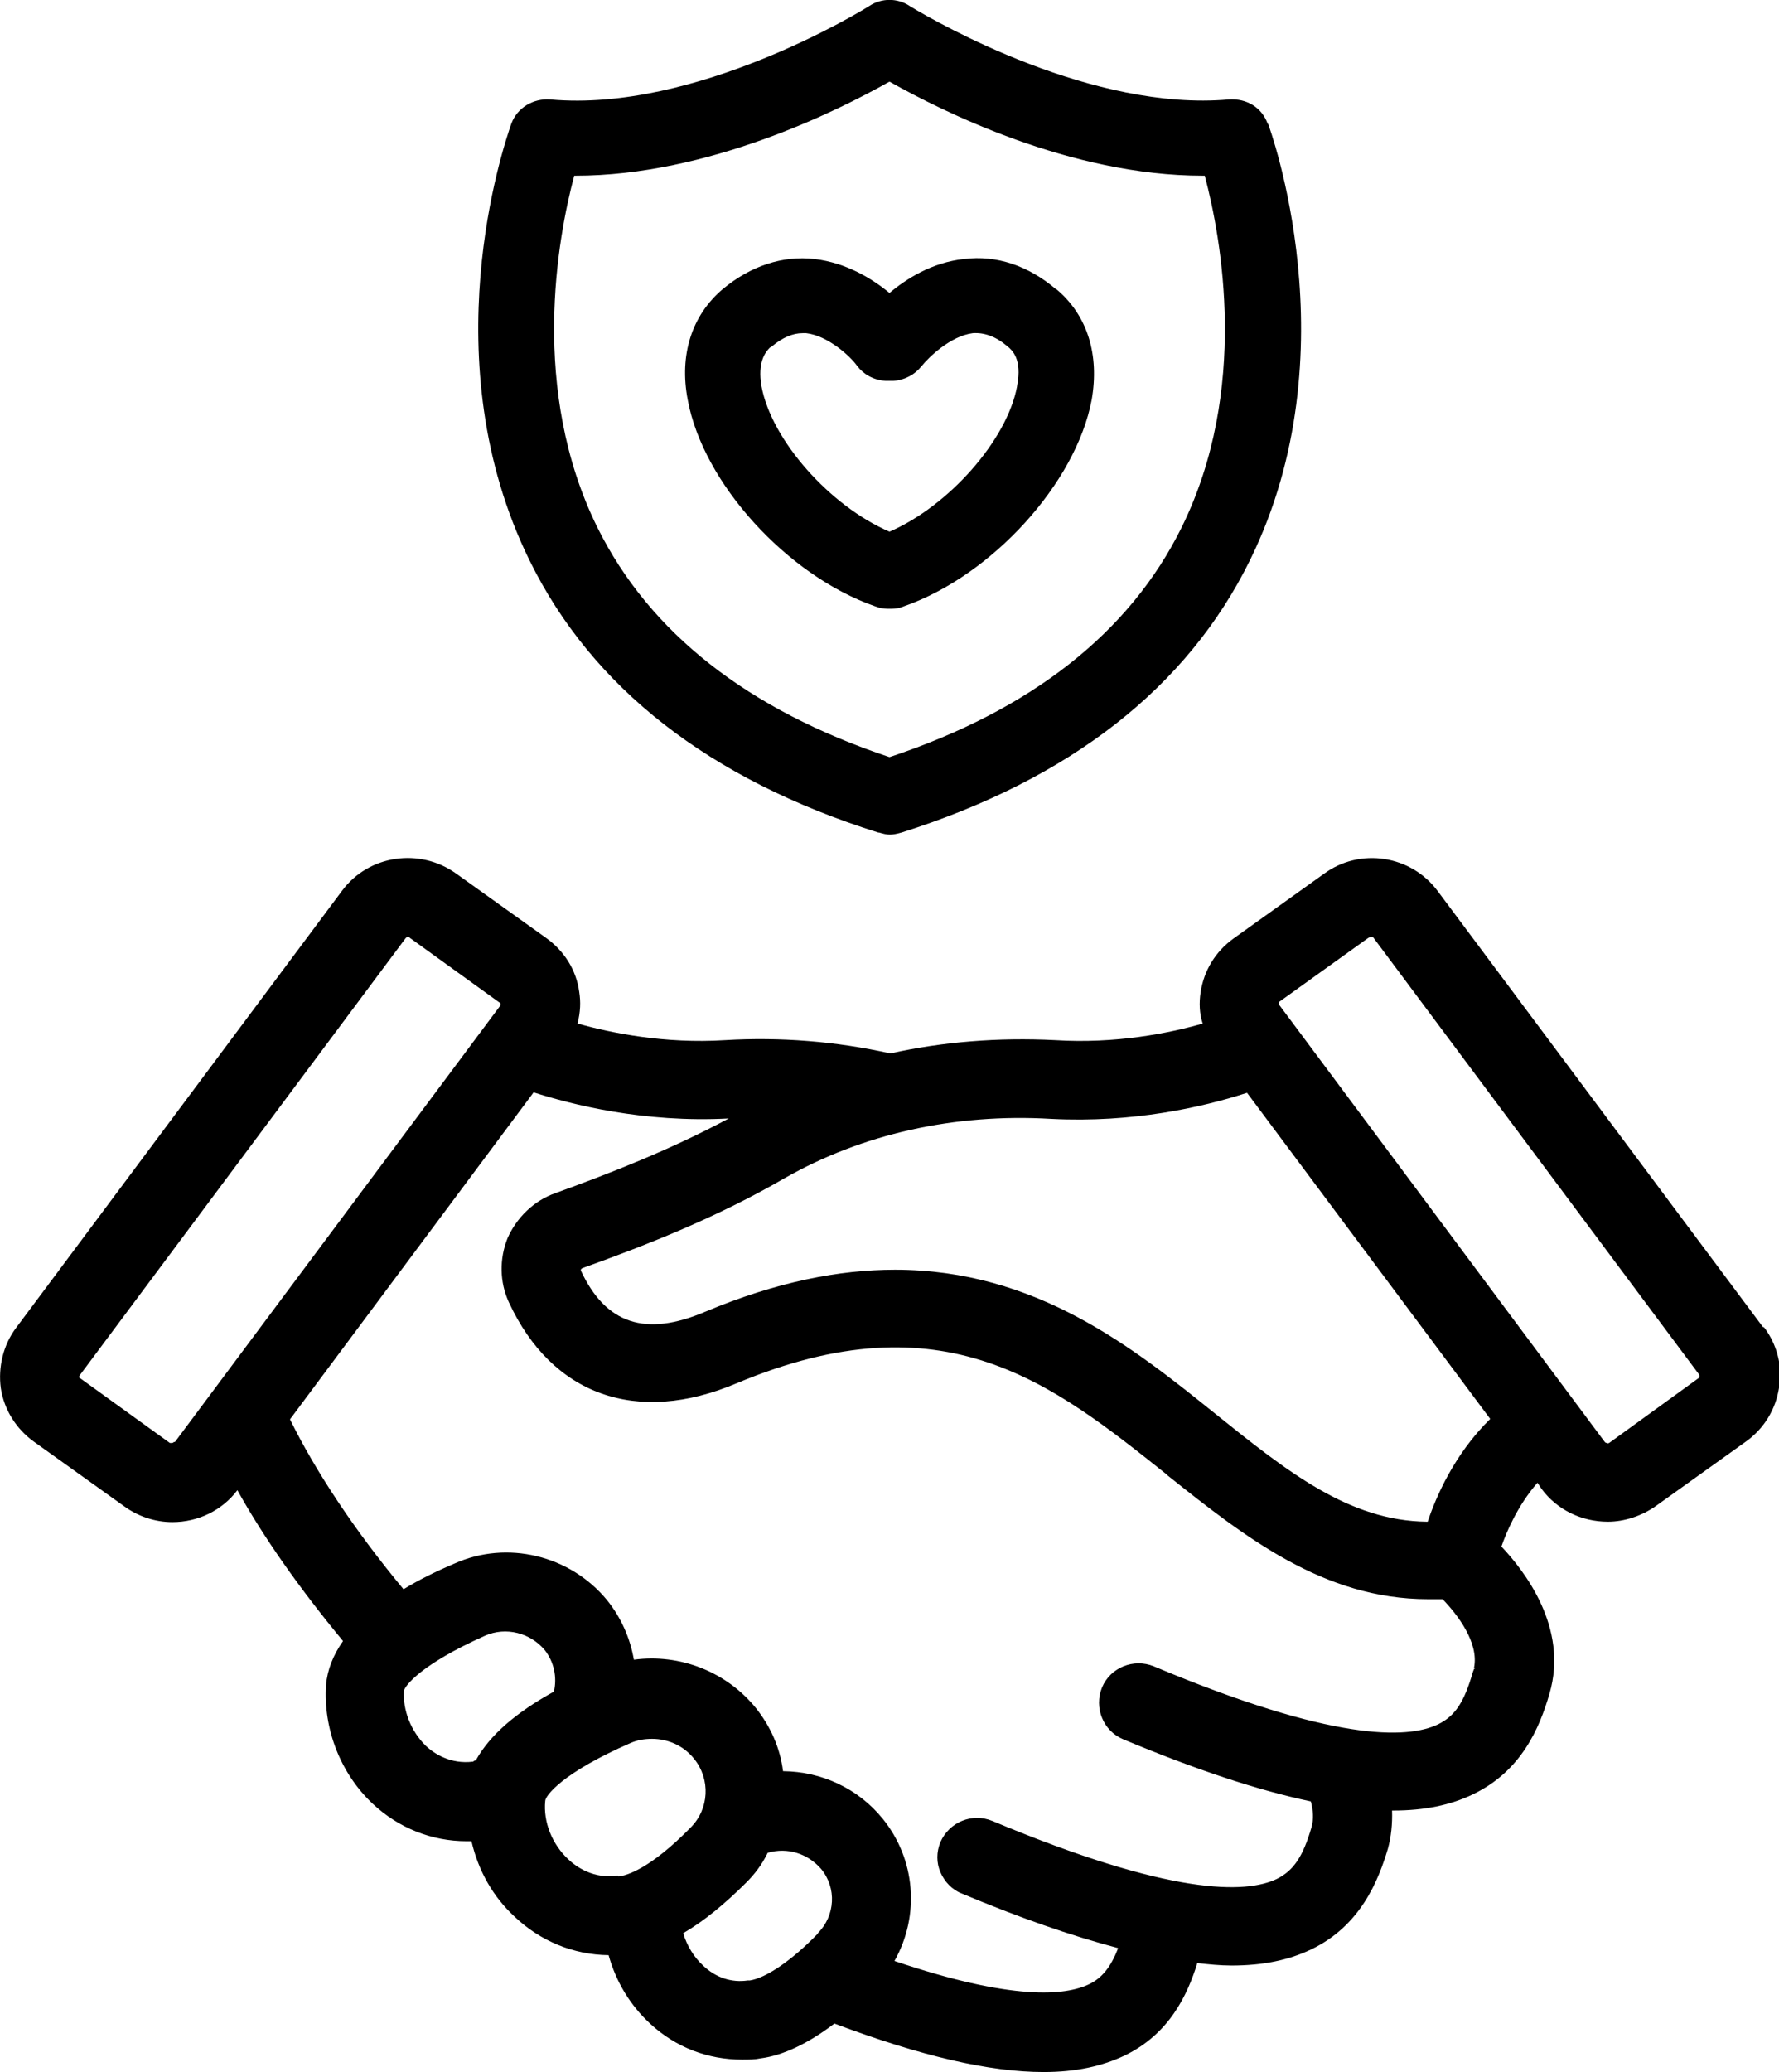
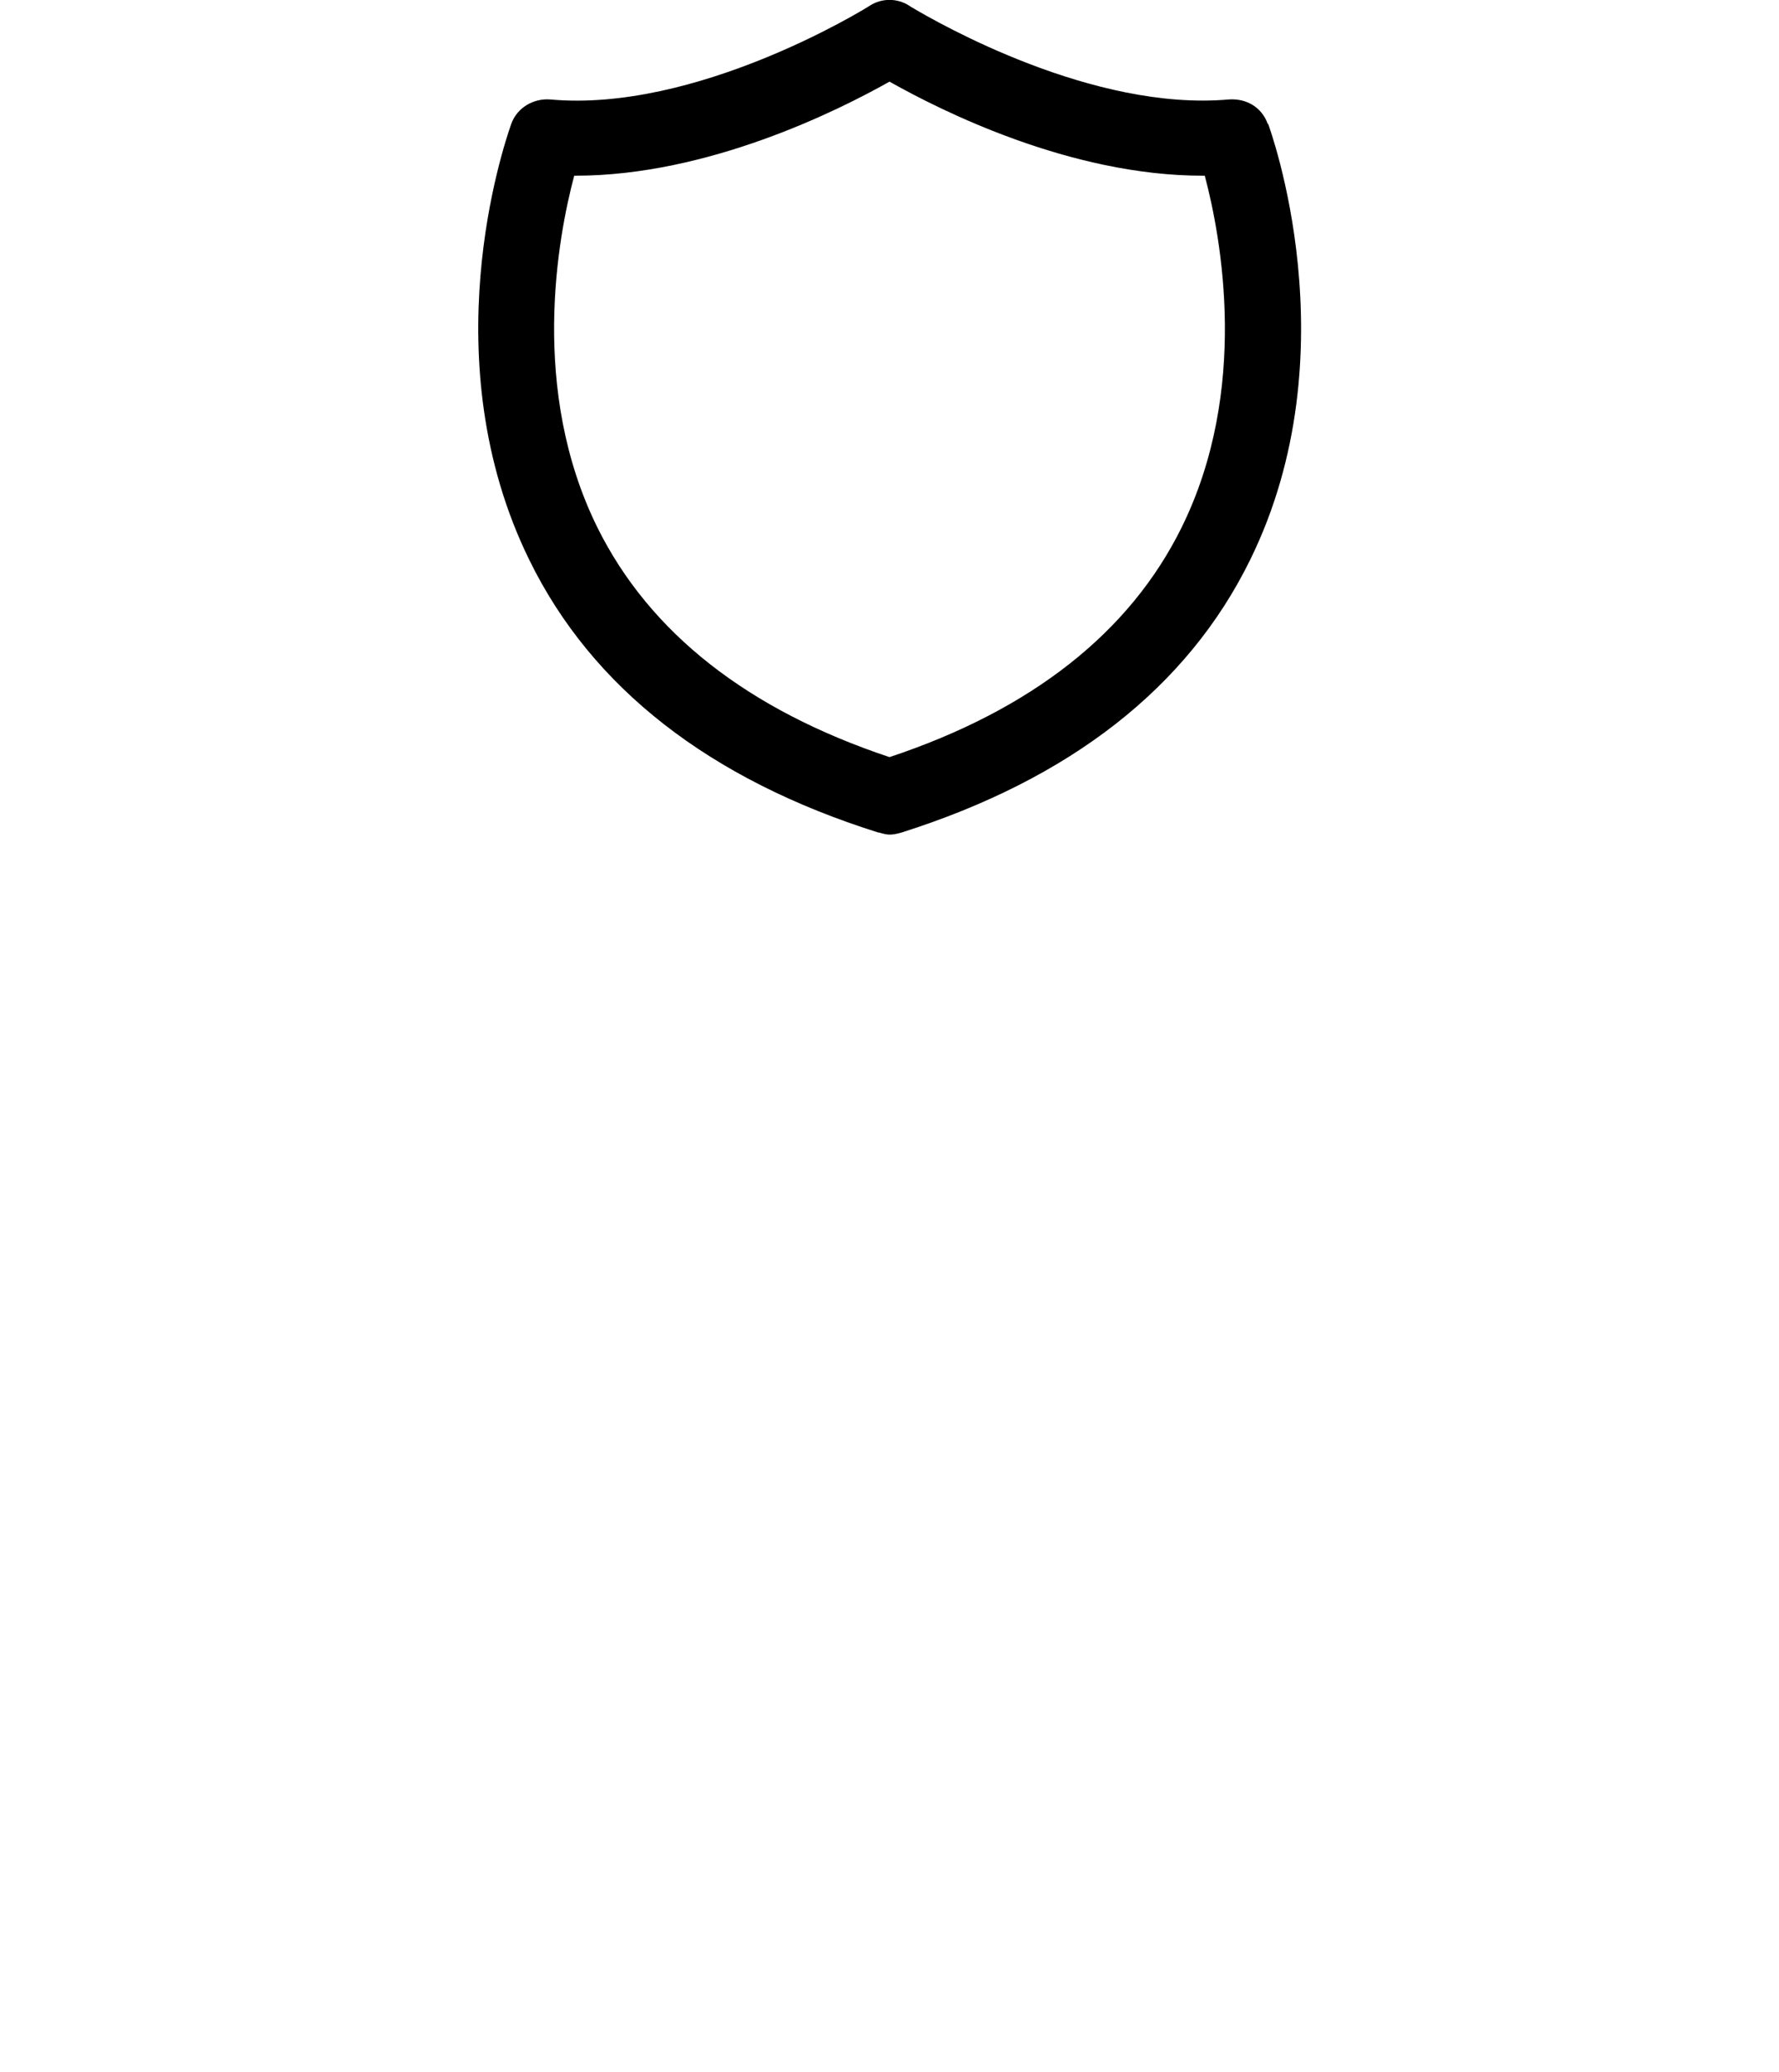
<svg xmlns="http://www.w3.org/2000/svg" id="a" viewBox="0 0 42.94 50">
  <path d="M30.6,2.99c-.14-.39-.5-.62-.94-.59-3.27.29-6.98-1.82-7.68-2.24l-.03-.02c-.29-.19-.67-.19-.96,0-.17.11-4.2,2.58-7.71,2.26-.41-.03-.8.2-.94.59-.2.57-1.93,5.71.44,10.53,1.51,3.08,4.35,5.29,8.42,6.57h.02c.1.03.18.05.26.05.08,0,.17-.02.28-.05,4.07-1.29,6.9-3.5,8.41-6.57,2.48-5.03.46-10.47.44-10.53ZM28.52,12.73c-1.25,2.53-3.62,4.4-7.05,5.54-3.42-1.14-5.79-3-7.05-5.54-1.64-3.32-.96-6.99-.56-8.49h.03c3.19,0,6.32-1.56,7.58-2.27,1.26.71,4.37,2.27,7.56,2.27h.05c.4,1.51,1.08,5.17-.56,8.49Z" />
-   <path d="M25.49,6.98c-.67-.57-1.44-.83-2.22-.73-.77.08-1.4.48-1.8.82-.41-.34-1.04-.73-1.81-.82-.77-.09-1.55.17-2.22.73-.74.63-1.05,1.58-.84,2.67.37,2.01,2.4,4.24,4.52,4.98.1.04.2.06.3.06h.11c.1,0,.2-.02.29-.06,2.12-.74,4.15-2.97,4.53-4.98.19-1.09-.1-2.04-.85-2.67ZM24.55,9.32c-.24,1.3-1.65,2.89-3.08,3.51-1.44-.62-2.85-2.21-3.09-3.51-.1-.57.09-.82.2-.93l.05-.03c.25-.21.5-.32.74-.32h.09c.52.06,1.06.55,1.23.79.15.2.39.34.68.36h.2c.27-.02.51-.15.67-.35.16-.2.69-.73,1.24-.8.28-.02.56.08.84.32.1.08.36.3.23.95Z" />
-   <path d="M42.55,32.02l-7.85-10.52c-.64-.86-1.87-1.06-2.75-.41l-2.18,1.56c-.43.31-.71.77-.79,1.29-.04.26-.03.52.05.76-.84.24-2.11.49-3.56.4-1.38-.07-2.72.04-3.98.32-1.3-.29-2.65-.4-3.99-.32-1.46.09-2.73-.17-3.56-.4.07-.28.08-.52.04-.77-.07-.52-.36-.98-.79-1.29l-2.18-1.56c-.88-.63-2.11-.45-2.75.41L.39,32.04c-.31.41-.44.95-.37,1.46.08.52.37.98.8,1.29l2.18,1.56c.33.24.74.38,1.16.38.62,0,1.2-.28,1.57-.77.64,1.15,1.5,2.37,2.55,3.64-.24.34-.38.7-.41,1.06-.07,1.06.35,2.14,1.13,2.87.62.58,1.42.9,2.26.9.04,0,.07,0,.12,0,.17.73.53,1.35,1.04,1.82.62.59,1.42.92,2.27.93.18.65.53,1.22,1.01,1.66.62.57,1.39.86,2.21.86.17,0,.31,0,.45-.03.54-.07,1.15-.36,1.78-.84,2.1.79,3.75,1.17,5.05,1.17.78,0,1.41-.14,1.96-.4,1.07-.52,1.51-1.45,1.75-2.23.26.03.55.06.83.06.75,0,1.38-.13,1.92-.39,1.19-.57,1.62-1.66,1.85-2.43.08-.29.11-.6.1-.92h.03c.75,0,1.38-.13,1.92-.39,1.17-.56,1.61-1.6,1.85-2.43.47-1.6-.62-2.98-1.16-3.55.11-.32.38-.98.87-1.54l.1.15c.37.5.96.79,1.6.79.4,0,.82-.14,1.16-.38l2.18-1.56c.43-.31.71-.77.79-1.29.02-.1.03-.2.03-.31,0-.41-.14-.82-.39-1.15ZM33.1,22.61s.05,0,.06.03l7.86,10.54s0,.03,0,.06l-2.18,1.58s-.04.02-.06,0c0,0-.03,0-.05-.03l-7.86-10.55s0-.02,0-.06l2.16-1.55s.06-.02.06-.02ZM4.21,34.79s-.04.03-.05.03c-.02,0-.05,0-.06,0l-2.19-1.58s0-.04.02-.06l7.86-10.54s.03-.03.04-.03c.03,0,.05,0,.06.02l2.19,1.58s0,.04,0,.05l-7.86,10.54ZM11.5,42.48s0,0-.02,0c-.03,0-.05.02-.06.03-.55.07-.95-.2-1.14-.38-.36-.35-.56-.86-.53-1.33.02-.11.39-.63,1.96-1.33.5-.22,1.09-.07,1.44.35.22.28.3.65.22,1-.94.52-1.55,1.06-1.88,1.65ZM14.92,45.26c-.59.09-1.01-.21-1.2-.39-.39-.36-.61-.9-.56-1.41h0c0-.12.39-.67,2.06-1.4.16-.07.33-.1.52-.1.39,0,.77.17,1.02.49.39.49.36,1.2-.09,1.65-.97.99-1.54,1.16-1.74,1.18ZM19.74,46.66c-.63.65-1.25,1.07-1.64,1.13h-.05c-.39.06-.78-.07-1.08-.36-.22-.2-.39-.48-.48-.78.5-.29,1.01-.71,1.53-1.23.19-.19.37-.42.51-.71.48-.14.97.02,1.29.39.38.46.34,1.13-.08,1.55ZM35.6,40.27h-.02l-.03.08c-.21.73-.43,1.06-.84,1.26-.75.36-2.55.41-6.86-1.4-.49-.2-1.05.03-1.25.51-.2.49.03,1.05.51,1.25,1.77.74,3.25,1.23,4.53,1.5.06.23.07.42.02.61-.21.73-.44,1.06-.84,1.26-.75.36-2.55.41-6.87-1.4-.49-.2-1.04.03-1.25.51-.1.24-.1.5,0,.73s.28.42.51.51c1.38.58,2.64,1.02,3.78,1.32-.18.46-.39.72-.7.87-.58.28-1.86.4-4.7-.56.62-1.1.51-2.46-.29-3.44-.59-.72-1.46-1.13-2.4-1.14-.07-.56-.3-1.08-.66-1.53-.71-.87-1.83-1.31-2.94-1.16-.09-.52-.31-1.02-.65-1.44-.89-1.08-2.41-1.45-3.68-.88-.47.2-.87.4-1.23.62-1.18-1.42-2.12-2.84-2.74-4.1l5.88-7.89c.91.29,2.65.74,4.71.63-1.4.75-2.83,1.31-4.18,1.8-.52.18-.94.59-1.16,1.09-.2.5-.19,1.06.03,1.54,1.04,2.25,3.09,2.98,5.5,1.96,5.01-2.1,7.62,0,10.38,2.2l.03.03c1.85,1.47,3.75,2.98,6.28,2.98.09,0,.18,0,.28,0h.07c.36.37.88,1.05.76,1.65ZM34.44,36.72c-1.88-.02-3.37-1.21-5.1-2.6-1.99-1.6-4.33-3.48-7.74-3.48-1.34,0-2.85.29-4.57,1.01-1.45.62-2.41.3-3.01-.99v-.02s0-.02.04-.04c1.56-.56,3.24-1.22,4.88-2.17,1.86-1.06,4.09-1.57,6.44-1.43,1.96.1,3.64-.28,4.72-.63l5.87,7.87c-.86.84-1.31,1.88-1.51,2.48Z" />
</svg>